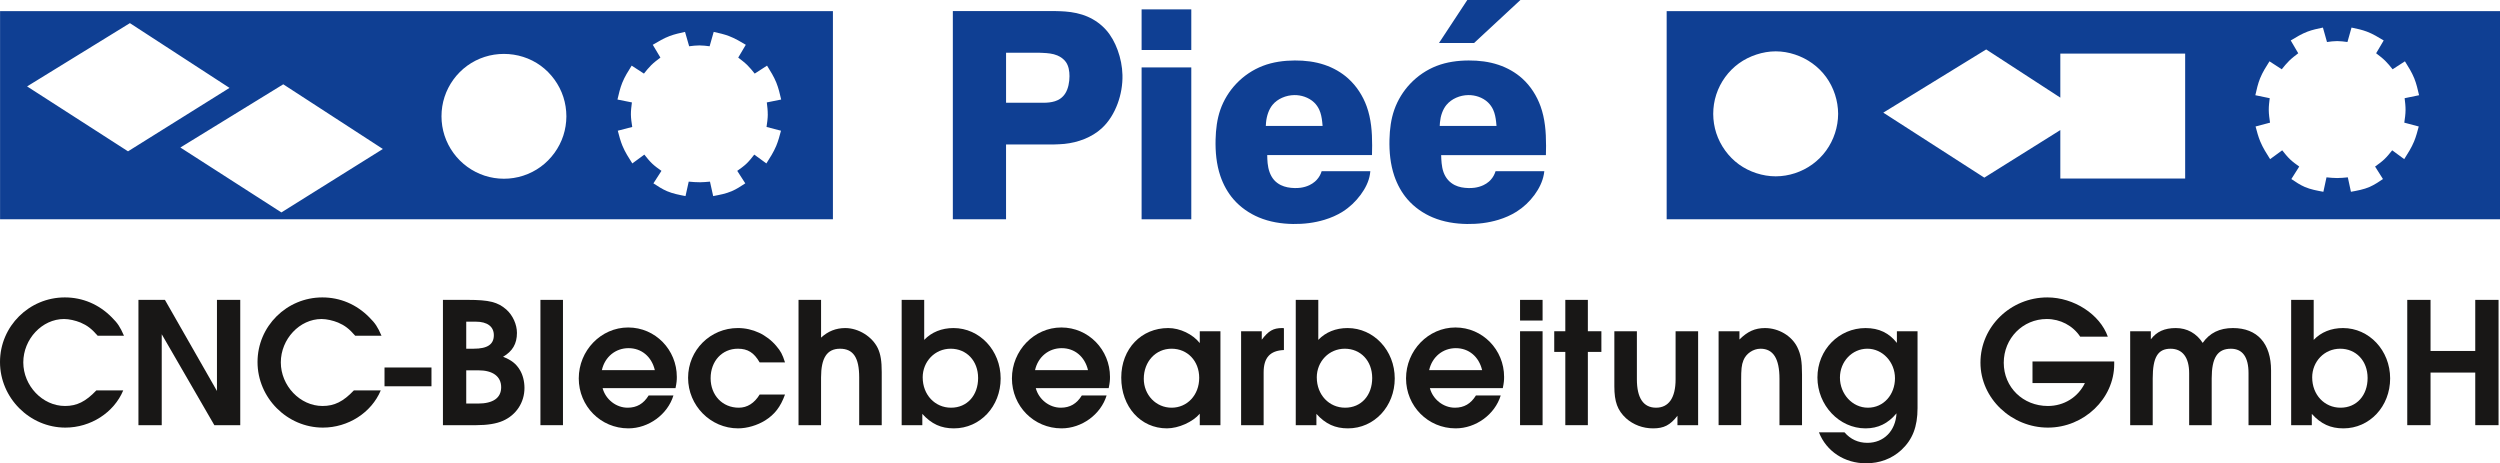
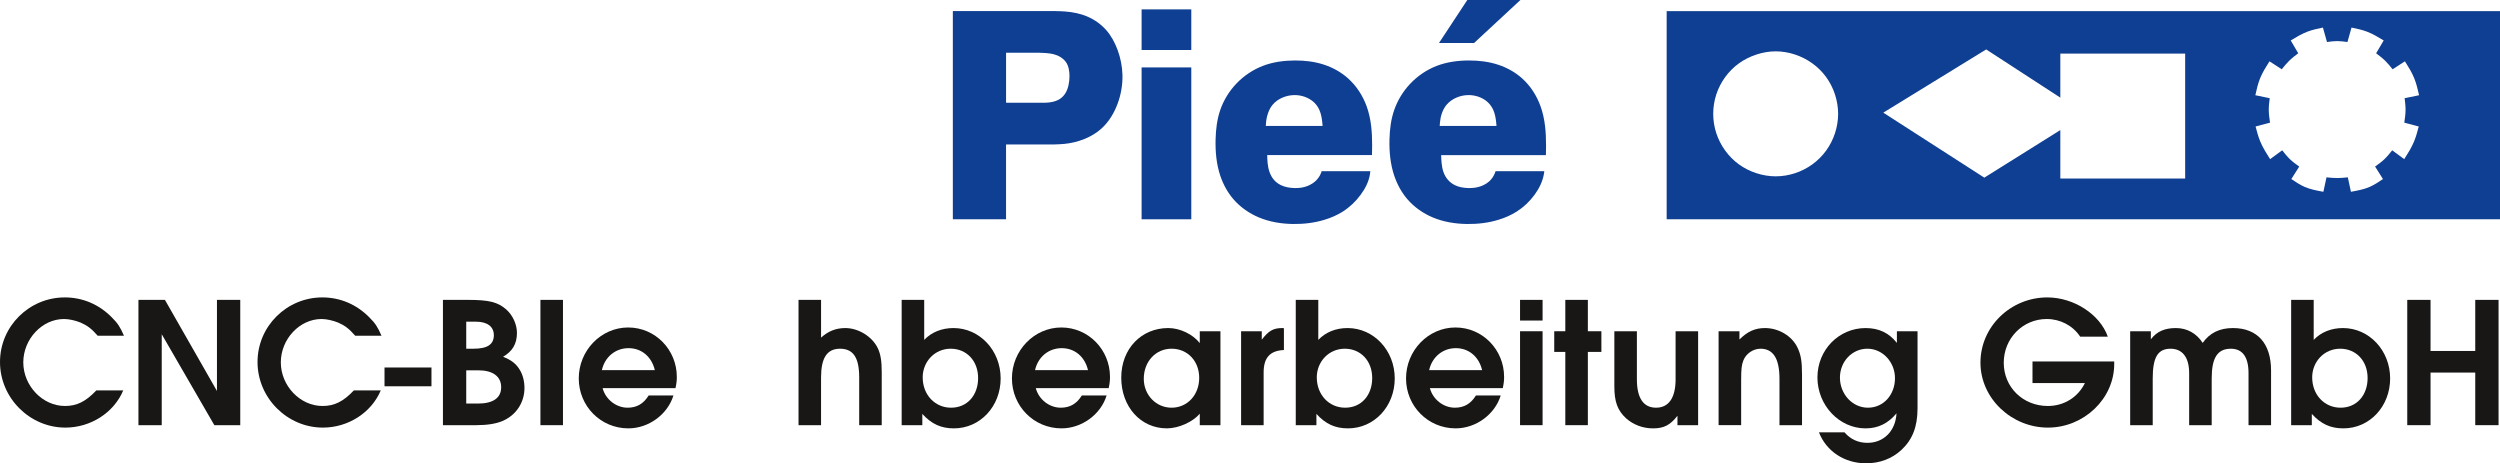
<svg xmlns="http://www.w3.org/2000/svg" id="Ebene_1" viewBox="0 0 1984.25 367.72">
-   <path d="M.05,174.05h661.04V8.81H.05v165.24ZM21.5,68.58L103.1,18.36l79.06,51.4-80.55,50.35L21.5,68.58ZM223.34,168.6l-80.18-51.52,81.66-50.17,79.06,51.34-80.54,50.35ZM447.12,107.58c-1.6,4.94-4.01,9.62-7.07,13.83-3.04,4.19-6.73,7.92-10.91,10.97-4.21,3.07-8.92,5.47-13.89,7.07-4.93,1.6-10.13,2.42-15.31,2.41-5.17,0-10.34-.82-15.25-2.41-4.94-1.61-9.62-4.01-13.83-7.07-4.19-3.06-7.92-6.77-10.97-10.97-3.06-4.21-5.46-8.89-7.07-13.83-1.6-4.91-2.41-10.08-2.41-15.25-.01-5.21.8-10.42,2.41-15.38,1.61-4.94,4.01-9.62,7.07-13.83,3.06-4.2,6.77-7.92,10.97-10.97,4.2-3.04,8.89-5.42,13.83-7,4.92-1.58,10.09-2.36,15.25-2.36s10.37.78,15.31,2.36c4.96,1.57,9.68,3.94,13.89,7,4.18,3.04,7.87,6.78,10.91,10.97,3.06,4.22,5.47,8.9,7.07,13.83,1.61,4.95,2.4,10.14,2.42,15.38-.03,5.19-.83,10.35-2.42,15.25M609.39,90.84c-.03,3.31-.51,6.62-.99,9.92l11.47,2.98c-1.08,4.08-2.17,8.17-3.78,12.03-2.04,4.89-4.93,9.43-7.82,13.95l-9.61-7.01c-1.94,2.49-3.88,4.98-6.14,7.13-2.24,2.15-4.81,3.96-7.38,5.77l6.39,9.92c-3.48,2.29-6.96,4.59-10.73,6.2-4.63,1.99-9.69,2.95-14.76,3.9l-2.54-11.47c-2.58.23-5.17.47-7.75.5-3.04.03-6.08-.23-9.12-.5l-2.54,11.47c-5.03-.96-10.07-1.93-14.69-3.9-3.78-1.62-7.29-3.91-10.79-6.2l6.38-9.92c-2.56-1.81-5.12-3.63-7.38-5.77-2.27-2.16-4.24-4.64-6.2-7.13l-9.55,7.01c-2.89-4.53-5.78-9.05-7.81-13.95-1.6-3.86-2.66-7.94-3.72-12.03l11.47-2.98c-.51-3.31-1.03-6.61-1.06-9.92-.03-3.18.39-6.36.8-9.55l-11.47-2.29c1.05-4.56,2.11-9.12,3.84-13.39,1.92-4.74,4.68-9.13,7.44-13.52l9.74,6.33c1.85-2.35,3.71-4.68,5.83-6.76,2.22-2.18,4.74-4.06,7.25-5.95l-6.07-10.17c4.36-2.59,8.71-5.18,13.39-6.94,3.92-1.48,8.07-2.39,12.21-3.29l3.28,11.41c2.69-.34,5.37-.68,8.06-.68,2.73,0,5.45.34,8.18.68l3.23-11.41c4.1.91,8.21,1.81,12.09,3.29,4.67,1.77,9.04,4.36,13.39,6.94l-6.01,10.17c2.48,1.9,4.97,3.79,7.19,5.95,2.13,2.08,4.01,4.42,5.89,6.76l9.79-6.33c2.74,4.4,5.47,8.79,7.38,13.52,1.73,4.28,2.79,8.84,3.84,13.39l-11.41,2.29c.38,3.19.78,6.37.75,9.55" style="fill:#0f3f93;" />
  <path d="M887.05,39.68c-2.13-5.8-5.09-11.34-9.18-15.94-3.99-4.48-9.05-8.07-14.57-10.48-5.68-2.47-11.83-3.69-17.98-4.15-2.53-.19-5.05-.25-7.57-.31h-81.48v165.24h42.23v-59.4h38.45c2.62-.09,5.24-.17,7.88-.43,10.7-1.08,21.66-5.12,29.57-12.34,5.76-5.26,9.91-12.2,12.65-19.59,2.71-7.33,4.04-15.1,3.84-22.82-.18-6.73-1.51-13.42-3.84-19.78M848.11,67.47c-.51,2.29-1.29,4.57-2.54,6.57-1.09,1.74-2.53,3.27-4.22,4.4-2.48,1.67-5.49,2.49-8.49,2.85-2.76.34-5.5.29-8.25.25h-26.1v-39.69h26.1c1.03.04,2.07.08,3.1.13,3.91.18,7.89.5,11.53,2.04,2.65,1.13,5.13,2.89,6.76,5.21,2.21,3.14,2.85,7.29,2.85,11.22,0,2.4-.24,4.71-.75,7.01" style="fill:#0f3f93;" />
  <rect x="906.09" y="53.51" width="39.44" height="120.54" style="fill:#0f3f93;" />
  <rect x="906.09" y="7.44" width="39.44" height="32.24" style="fill:#0f3f93;" />
  <path d="M1070.16,62.38c-5.43-4.91-11.95-8.58-18.85-10.91-7.57-2.56-15.59-3.51-23.62-3.47-8.66.04-17.34,1.2-25.36,4.28-7.92,3.04-15.19,7.93-21.09,14.14-5.62,5.92-9.99,13.03-12.65,20.65-2.62,7.53-3.58,15.56-3.78,23.62-.24,9.83.65,19.7,3.78,28.96,2.3,6.79,5.82,13.24,10.54,18.66,5.42,6.22,12.42,11.07,20.03,14.26,8.56,3.59,17.87,5.08,27.16,5.21,8.47.12,16.92-.89,24.99-3.35,5.05-1.53,9.94-3.64,14.38-6.44,5.51-3.49,10.33-8.06,14.26-13.39,3.59-4.87,6.46-10.38,7.38-16.25.13-.82.22-1.65.31-2.48h-38.63c-.22.62-.43,1.25-.68,1.86-1.01,2.44-2.65,4.65-4.65,6.39-1.33,1.16-2.82,2.1-4.4,2.85-2.2,1.05-4.6,1.72-7.01,2.05-1.58.22-3.17.28-4.78.24-3.75-.08-7.55-.7-10.91-2.35-2.04-1.01-3.9-2.39-5.39-4.09-1.57-1.8-2.72-3.95-3.53-6.2-.83-2.3-1.3-4.71-1.55-7.13-.22-2.12-.26-4.25-.31-6.38h83.15c.06-2.58.12-5.16.12-7.75.03-10.45-.78-21.09-4.34-30.94-3.01-8.32-7.99-16.07-14.57-22.01M1004.68,99.96c.05-.93.09-1.87.18-2.79.24-2.59.79-5.16,1.67-7.62.83-2.27,1.95-4.46,3.48-6.32,2-2.45,4.69-4.35,7.62-5.65,3.09-1.37,6.44-2.09,9.8-2.11,2.69-.02,5.38.42,7.93,1.3,2.85.98,5.53,2.51,7.69,4.59,1.69,1.62,3.06,3.58,4.03,5.7,1.39,3.02,1.99,6.36,2.36,9.67.12,1.08.22,2.15.31,3.23h-45.07Z" style="fill:#0f3f93;" />
  <path d="M1227.09,115.33c.02-10.45-.8-21.08-4.34-30.94-2.99-8.31-7.9-16.08-14.45-22.01-5.43-4.92-11.99-8.59-18.91-10.91-7.6-2.56-15.63-3.5-23.69-3.47-8.66.03-17.34,1.19-25.36,4.28-7.9,3.04-15.15,7.94-21.02,14.14-5.61,5.92-9.97,13.03-12.65,20.65-2.65,7.53-3.65,15.56-3.84,23.62-.25,9.83.69,19.7,3.84,28.96,2.32,6.78,5.82,13.24,10.54,18.66,5.4,6.21,12.38,11.07,19.97,14.26,8.56,3.61,17.9,5.08,27.22,5.21,8.48.12,16.93-.88,24.99-3.35,5.02-1.53,9.89-3.65,14.33-6.44,5.52-3.49,10.36-8.05,14.26-13.39,3.56-4.88,6.34-10.39,7.38-16.25.15-.82.26-1.66.37-2.48h-38.69c-.22.62-.43,1.25-.68,1.86-1,2.43-2.6,4.65-4.58,6.39-1.33,1.16-2.82,2.11-4.4,2.85-2.23,1.05-4.64,1.72-7.07,2.05-1.58.21-3.17.28-4.77.24-3.75-.07-7.58-.68-10.91-2.35-2.01-1.01-3.84-2.4-5.34-4.09-1.59-1.8-2.78-3.94-3.59-6.2-.82-2.29-1.24-4.71-1.49-7.13-.22-2.12-.29-4.25-.37-6.38h83.15c.06-2.58.12-5.16.12-7.75M1142.7,99.96c.05-.93.1-1.87.19-2.79.24-2.59.77-5.17,1.67-7.62.83-2.28,1.99-4.46,3.53-6.32,2.02-2.44,4.7-4.34,7.62-5.65,3.07-1.37,6.4-2.08,9.74-2.11,2.71-.02,5.43.41,8,1.3,2.83.98,5.48,2.51,7.63,4.59,1.68,1.63,3.05,3.58,4.03,5.7,1.39,3.02,1.99,6.36,2.36,9.67.12,1.08.21,2.15.31,3.23h-45.08Z" style="fill:#0f3f93;" />
  <polygon points="1206.75 0 1164.59 0 1142.14 34.11 1169.99 34.11 1206.75 0" style="fill:#0f3f93;" />
  <path d="M1322.83,174.05h661.42V8.81h-661.42v165.24ZM1456.45,105.66c-1.6,4.93-3.97,9.62-7.01,13.82-3.05,4.21-6.77,7.93-10.98,10.98-4.18,3.03-8.85,5.39-13.76,7.01-4.94,1.62-10.13,2.48-15.32,2.48-5.19,0-10.37-.88-15.32-2.48-4.96-1.61-9.68-3.96-13.89-7.01-4.19-3.04-7.87-6.78-10.91-10.98-3.05-4.21-5.45-8.89-7.06-13.82-1.6-4.91-2.41-10.09-2.42-15.25,0-5.21.8-10.43,2.42-15.38,1.6-4.94,4.01-9.62,7.06-13.82,3.05-4.18,6.73-7.89,10.91-10.91,4.22-3.05,8.94-5.38,13.89-7.01,4.95-1.62,10.13-2.54,15.32-2.54,5.19,0,10.38.9,15.32,2.54,4.91,1.63,9.57,3.98,13.76,7.01,4.21,3.03,7.93,6.72,10.98,10.91,3.05,4.2,5.4,8.9,7.01,13.82,1.61,4.96,2.46,10.15,2.48,15.38-.03,5.19-.88,10.34-2.48,15.25M1734.36,141.69h-99.08v-38.45l-60.33,37.76-80.18-51.59,81.67-50.17,58.84,38.26v-34.97h99.08v99.15ZM1909.28,87.37c-.02,3.33-.51,6.66-.99,9.98l11.47,3.04c-1.07,4.04-2.14,8.09-3.72,11.91-2.03,4.92-4.92,9.46-7.81,14.01l-9.55-7.01c-1.99,2.48-3.98,4.96-6.26,7.13-2.25,2.12-4.78,3.94-7.32,5.76l6.26,9.92c-3.45,2.32-6.91,4.64-10.66,6.27-4.62,2-9.69,2.92-14.76,3.84l-2.48-11.47c-2.83.28-5.66.56-8.49.56s-5.62-.28-8.43-.56l-2.48,11.47c-5.07-.93-10.14-1.85-14.76-3.84-3.75-1.62-7.21-3.94-10.66-6.27l6.26-9.92c-2.54-1.81-5.07-3.63-7.31-5.76-2.27-2.16-4.23-4.65-6.2-7.13l-9.61,7.01c-2.89-4.55-5.77-9.09-7.81-14.01-1.59-3.82-2.65-7.86-3.72-11.91l11.47-3.04c-.48-3.32-.97-6.65-1-9.98-.02-3.14.36-6.28.75-9.43l-11.41-2.36c1.03-4.58,2.05-9.16,3.79-13.46,1.91-4.72,4.67-9.09,7.44-13.45l9.74,6.32c1.88-2.34,3.76-4.68,5.89-6.76,2.22-2.17,4.71-4.06,7.19-5.95l-5.96-10.17c4.33-2.62,8.67-5.25,13.33-7.01,3.91-1.48,8.06-2.35,12.22-3.22l3.23,11.47c2.68-.37,5.37-.74,8.06-.74,2.72,0,5.45.37,8.18.74l3.23-11.47c4.15.87,8.29,1.74,12.21,3.22,4.67,1.76,8.99,4.39,13.33,7.01l-6.01,10.17c2.48,1.89,4.98,3.78,7.19,5.95,2.13,2.08,4.01,4.42,5.89,6.76l9.79-6.32c2.74,4.37,5.47,8.74,7.38,13.45,1.74,4.3,2.79,8.88,3.84,13.46l-11.47,2.36c.39,3.14.76,6.29.74,9.43" style="fill:#0f3f93;" />
  <path d="M76.49,309.87h21.32c-7.45,17.74-25.94,29.52-45.92,29.52-28.33,0-51.89-23.56-51.89-52.04s23.26-51.29,51.44-51.29c14.16,0,27.13,5.52,37.27,15.8,4.77,4.77,6.56,7.45,9.69,14.61h-20.87c-4.77-5.52-8.35-8.2-13.57-10.44-4.03-1.64-9.09-2.83-13.12-2.83-17.44,0-32.35,15.95-32.35,34.44s15.21,34.59,33.1,34.59c9.39,0,16.4-3.43,24.9-12.38" style="fill:#181716;" />
  <polygon points="109.88 337.46 109.88 238.01 130.9 238.01 172.2 310.32 172.2 238.01 190.69 238.01 190.69 337.46 170.12 337.46 128.37 265.29 128.37 337.46 109.88 337.46" style="fill:#181716;" />
  <path d="M280.89,309.87h21.32c-7.45,17.74-25.94,29.52-45.92,29.52-28.33,0-51.89-23.56-51.89-52.04s23.26-51.29,51.44-51.29c14.16,0,27.13,5.52,37.27,15.8,4.77,4.77,6.56,7.45,9.69,14.61h-20.87c-4.77-5.52-8.35-8.2-13.57-10.44-4.03-1.64-9.09-2.83-13.12-2.83-17.44,0-32.35,15.95-32.35,34.44s15.21,34.59,33.1,34.59c9.39,0,16.4-3.43,24.9-12.38" style="fill:#181716;" />
  <rect x="305.19" y="291.68" width="37.27" height="14.91" style="fill:#181716;" />
  <path d="M351.56,337.46v-99.45h19.68c17.15,0,23.85,1.79,30.56,7.6,5.22,4.62,8.5,11.93,8.5,18.64,0,8.65-3.58,14.61-11.03,18.94,6.56,2.53,10.44,5.52,13.42,10.59,2.24,3.73,3.58,8.8,3.58,14.16,0,11.48-6.56,21.47-17.15,26.09-5.07,2.24-12.23,3.43-21.02,3.43h-26.54ZM370.05,276.77h5.96c10.88,0,15.95-3.43,15.95-10.73,0-6.86-5.22-10.73-14.31-10.73h-7.6v21.47ZM370.05,320.31h9.24c12.08,0,18.49-4.47,18.49-12.97s-6.56-13.42-18.04-13.42h-9.69v26.39Z" style="fill:#181716;" />
  <rect x="428.94" y="238.01" width="17.89" height="99.45" style="fill:#181716;" />
  <path d="M536.14,308.08h-57.85c2.39,8.95,10.73,15.51,19.83,15.51,7.31,0,12.67-3.13,16.7-9.69h19.68c-4.62,15.06-19.68,26.09-35.78,26.09-21.92,0-39.36-17.59-39.36-39.66s17.59-40.41,39.21-40.41,38.62,17.74,38.62,39.21c0,2.68-.15,4.62-1.04,8.95M519.74,293.77c-2.54-10.73-10.59-17.44-20.87-17.44s-18.79,6.86-21.17,17.44h42.05Z" style="fill:#181716;" />
-   <path d="M602.93,313.15h20.13c-3.58,9.84-8.2,15.8-15.8,20.58-6.26,3.88-14.31,6.26-21.47,6.26-21.77,0-39.66-18.04-39.66-40.11s17.74-39.51,39.51-39.51c11.78,0,22.96,5.22,30.56,14.31,3.43,4.02,4.77,6.41,6.86,12.97h-20.13c-4.47-7.75-9.39-10.88-17.29-10.88-12.52,0-21.62,9.84-21.62,23.41s9.39,23.41,22.36,23.41c6.71,0,12.37-3.58,16.55-10.44" style="fill:#181716;" />
  <path d="M633.79,337.46v-99.45h17.89v29.97c5.52-5.07,11.78-7.6,19.23-7.6,10.44,0,21.32,6.71,25.79,15.95,2.24,4.77,3.13,10.14,3.13,19.08v42.05h-17.89v-38.02c0-15.66-4.77-22.66-15.21-22.66s-15.06,7.46-15.06,22.81v37.87h-17.89Z" style="fill:#181716;" />
  <path d="M715.65,337.46v-99.45h17.89v31.76c5.81-6.11,13.87-9.39,23.26-9.39,20.73,0,37.42,17.74,37.42,39.96s-16.25,39.66-37.12,39.66c-10.14,0-17.74-3.43-25.05-11.48v8.95h-16.4ZM732.35,299.58c0,13.72,9.69,24.01,22.51,24.01s21.47-9.84,21.47-23.56-9.24-23.26-21.77-23.26-22.22,10.14-22.22,22.81" style="fill:#181716;" />
  <path d="M879.95,308.08h-57.85c2.39,8.95,10.73,15.51,19.83,15.51,7.31,0,12.67-3.13,16.7-9.69h19.68c-4.62,15.06-19.68,26.09-35.78,26.09-21.92,0-39.36-17.59-39.36-39.66s17.59-40.41,39.21-40.41,38.62,17.74,38.62,39.21c0,2.68-.15,4.62-1.04,8.95M863.55,293.77c-2.54-10.73-10.59-17.44-20.87-17.44s-18.79,6.86-21.17,17.44h42.05Z" style="fill:#181716;" />
  <path d="M968.66,262.91v74.55h-16.4v-9.1c-5.52,6.56-16.85,11.63-26.09,11.63-20.87,0-36.23-17.15-36.23-40.26s16.1-39.36,37.27-39.36c9.39,0,19.53,4.92,25.05,11.93v-9.39h16.4ZM951.81,299.88c0-13.27-9.24-23.11-21.92-23.11s-22.07,10.29-22.07,23.86c0,12.82,9.69,22.96,22.07,22.96s21.92-9.99,21.92-23.71" style="fill:#181716;" />
  <path d="M985.06,337.46v-74.55h16.4v6.71c5.37-7.01,9.1-9.24,16.25-9.24.3,0,.75,0,1.34.15v17.29c-11.03.45-16.1,6.11-16.1,17.74v41.9h-17.89Z" style="fill:#181716;" />
  <path d="M1028.44,337.46v-99.45h17.89v31.76c5.81-6.11,13.87-9.39,23.26-9.39,20.73,0,37.42,17.74,37.42,39.96s-16.25,39.66-37.12,39.66c-10.14,0-17.74-3.43-25.05-11.48v8.95h-16.4ZM1045.14,299.58c0,13.72,9.69,24.01,22.51,24.01s21.47-9.84,21.47-23.56-9.24-23.26-21.77-23.26-22.22,10.14-22.22,22.81" style="fill:#181716;" />
  <path d="M1192.75,308.08h-57.85c2.39,8.95,10.73,15.51,19.83,15.51,7.31,0,12.67-3.13,16.7-9.69h19.68c-4.62,15.06-19.68,26.09-35.78,26.09-21.92,0-39.36-17.59-39.36-39.66s17.59-40.41,39.21-40.41,38.62,17.74,38.62,39.21c0,2.68-.15,4.62-1.04,8.95M1176.35,293.77c-2.54-10.73-10.59-17.44-20.87-17.44s-18.79,6.86-21.17,17.44h42.05Z" style="fill:#181716;" />
  <path d="M1206.46,238.01h17.89v16.4h-17.89v-16.4ZM1206.46,262.91h17.89v74.55h-17.89v-74.55Z" style="fill:#181716;" />
  <polygon points="1242.39 337.46 1242.39 279.31 1233.6 279.31 1233.6 262.91 1242.39 262.91 1242.39 238.01 1260.28 238.01 1260.28 262.91 1271.02 262.91 1271.02 279.31 1260.28 279.31 1260.28 337.46 1242.39 337.46" style="fill:#181716;" />
  <path d="M1329.91,262.91h17.89v74.55h-16.4v-7.45c-5.82,7.45-10.74,9.99-19.38,9.99-8.05,0-15.65-2.83-21.47-8.05-6.71-6.26-9.24-12.97-9.24-25.35v-43.69h17.89v38.17c0,14.91,5.22,22.51,15.21,22.51s15.51-7.75,15.51-22.51v-38.17Z" style="fill:#181716;" />
  <path d="M1364.05,337.46v-74.55h16.55v6.56c6.41-6.41,12.38-9.09,20.28-9.09,10.74,0,21.17,6.11,25.65,15.21,2.83,5.81,3.73,11.03,3.73,21.62v40.26h-17.89v-36.83c0-15.95-4.92-23.86-15.06-23.86-5.81,0-11.48,3.88-13.57,9.24-1.49,3.73-1.79,7.16-1.79,15.95v35.48h-17.89Z" style="fill:#181716;" />
  <path d="M1505.55,262.91h16.4v60.98c0,14.91-4.03,25.05-12.82,33.25-7.6,7.01-17.3,10.59-28.03,10.59-17,0-31.46-9.39-37.42-24.6h20.28c4.77,5.52,10.88,8.35,18.19,8.35,12.97,0,22.36-9.39,23.11-23.41-6.71,8.05-14.61,11.93-24.6,11.93-20.87,0-38.17-18.34-38.17-40.4s17.15-39.21,38.17-39.21c10.74,0,18.64,3.88,24.9,11.78v-9.24ZM1504.05,300.18c0-12.82-9.84-23.41-21.92-23.41s-21.77,10.14-21.77,22.96,9.69,23.86,22.22,23.86,21.47-10.44,21.47-23.41" style="fill:#181716;" />
  <path d="M1613.19,304.06v-17.15h64.86v2.09c0,27.43-24,50.39-52.63,50.39s-53.53-22.96-53.53-51.59,24.01-51.74,53.08-51.74c21.02,0,41.75,13.42,48.01,31.16h-21.92c-5.82-8.8-15.81-14.02-26.54-14.02-19.08,0-34.14,15.36-34.14,34.74s15.21,34.29,35.04,34.29c12.67,0,23.86-6.86,29.37-18.19h-41.6Z" style="fill:#181716;" />
  <path d="M1690.72,337.46v-74.55h16.4v6.41c4.62-6.11,10.88-8.94,19.83-8.94s16.4,4.17,21.32,11.78c5.52-7.9,13.42-11.78,24-11.78,19.38,0,30.27,12.23,30.27,33.7v43.39h-17.89v-41.3c0-12.82-4.77-19.38-14.02-19.38-10.59,0-15.21,7.16-15.21,23.56v37.12h-17.89v-41.3c0-12.38-5.22-19.38-14.76-19.38-10.14,0-14.16,6.86-14.16,23.56v37.12h-17.89Z" style="fill:#181716;" />
  <path d="M1818.49,337.46v-99.45h17.89v31.76c5.81-6.11,13.87-9.39,23.26-9.39,20.72,0,37.42,17.74,37.42,39.96s-16.25,39.66-37.12,39.66c-10.14,0-17.74-3.43-25.05-11.48v8.95h-16.4ZM1835.19,299.58c0,13.72,9.69,24.01,22.51,24.01s21.47-9.84,21.47-23.56-9.24-23.26-21.77-23.26-22.22,10.14-22.22,22.81" style="fill:#181716;" />
  <polygon points="1910.64 337.46 1910.64 238.01 1929.12 238.01 1929.12 278.56 1964.61 278.56 1964.61 238.01 1983.1 238.01 1983.1 337.46 1964.61 337.46 1964.61 295.71 1929.12 295.71 1929.12 337.46 1910.64 337.46" style="fill:#181716;" />
</svg>